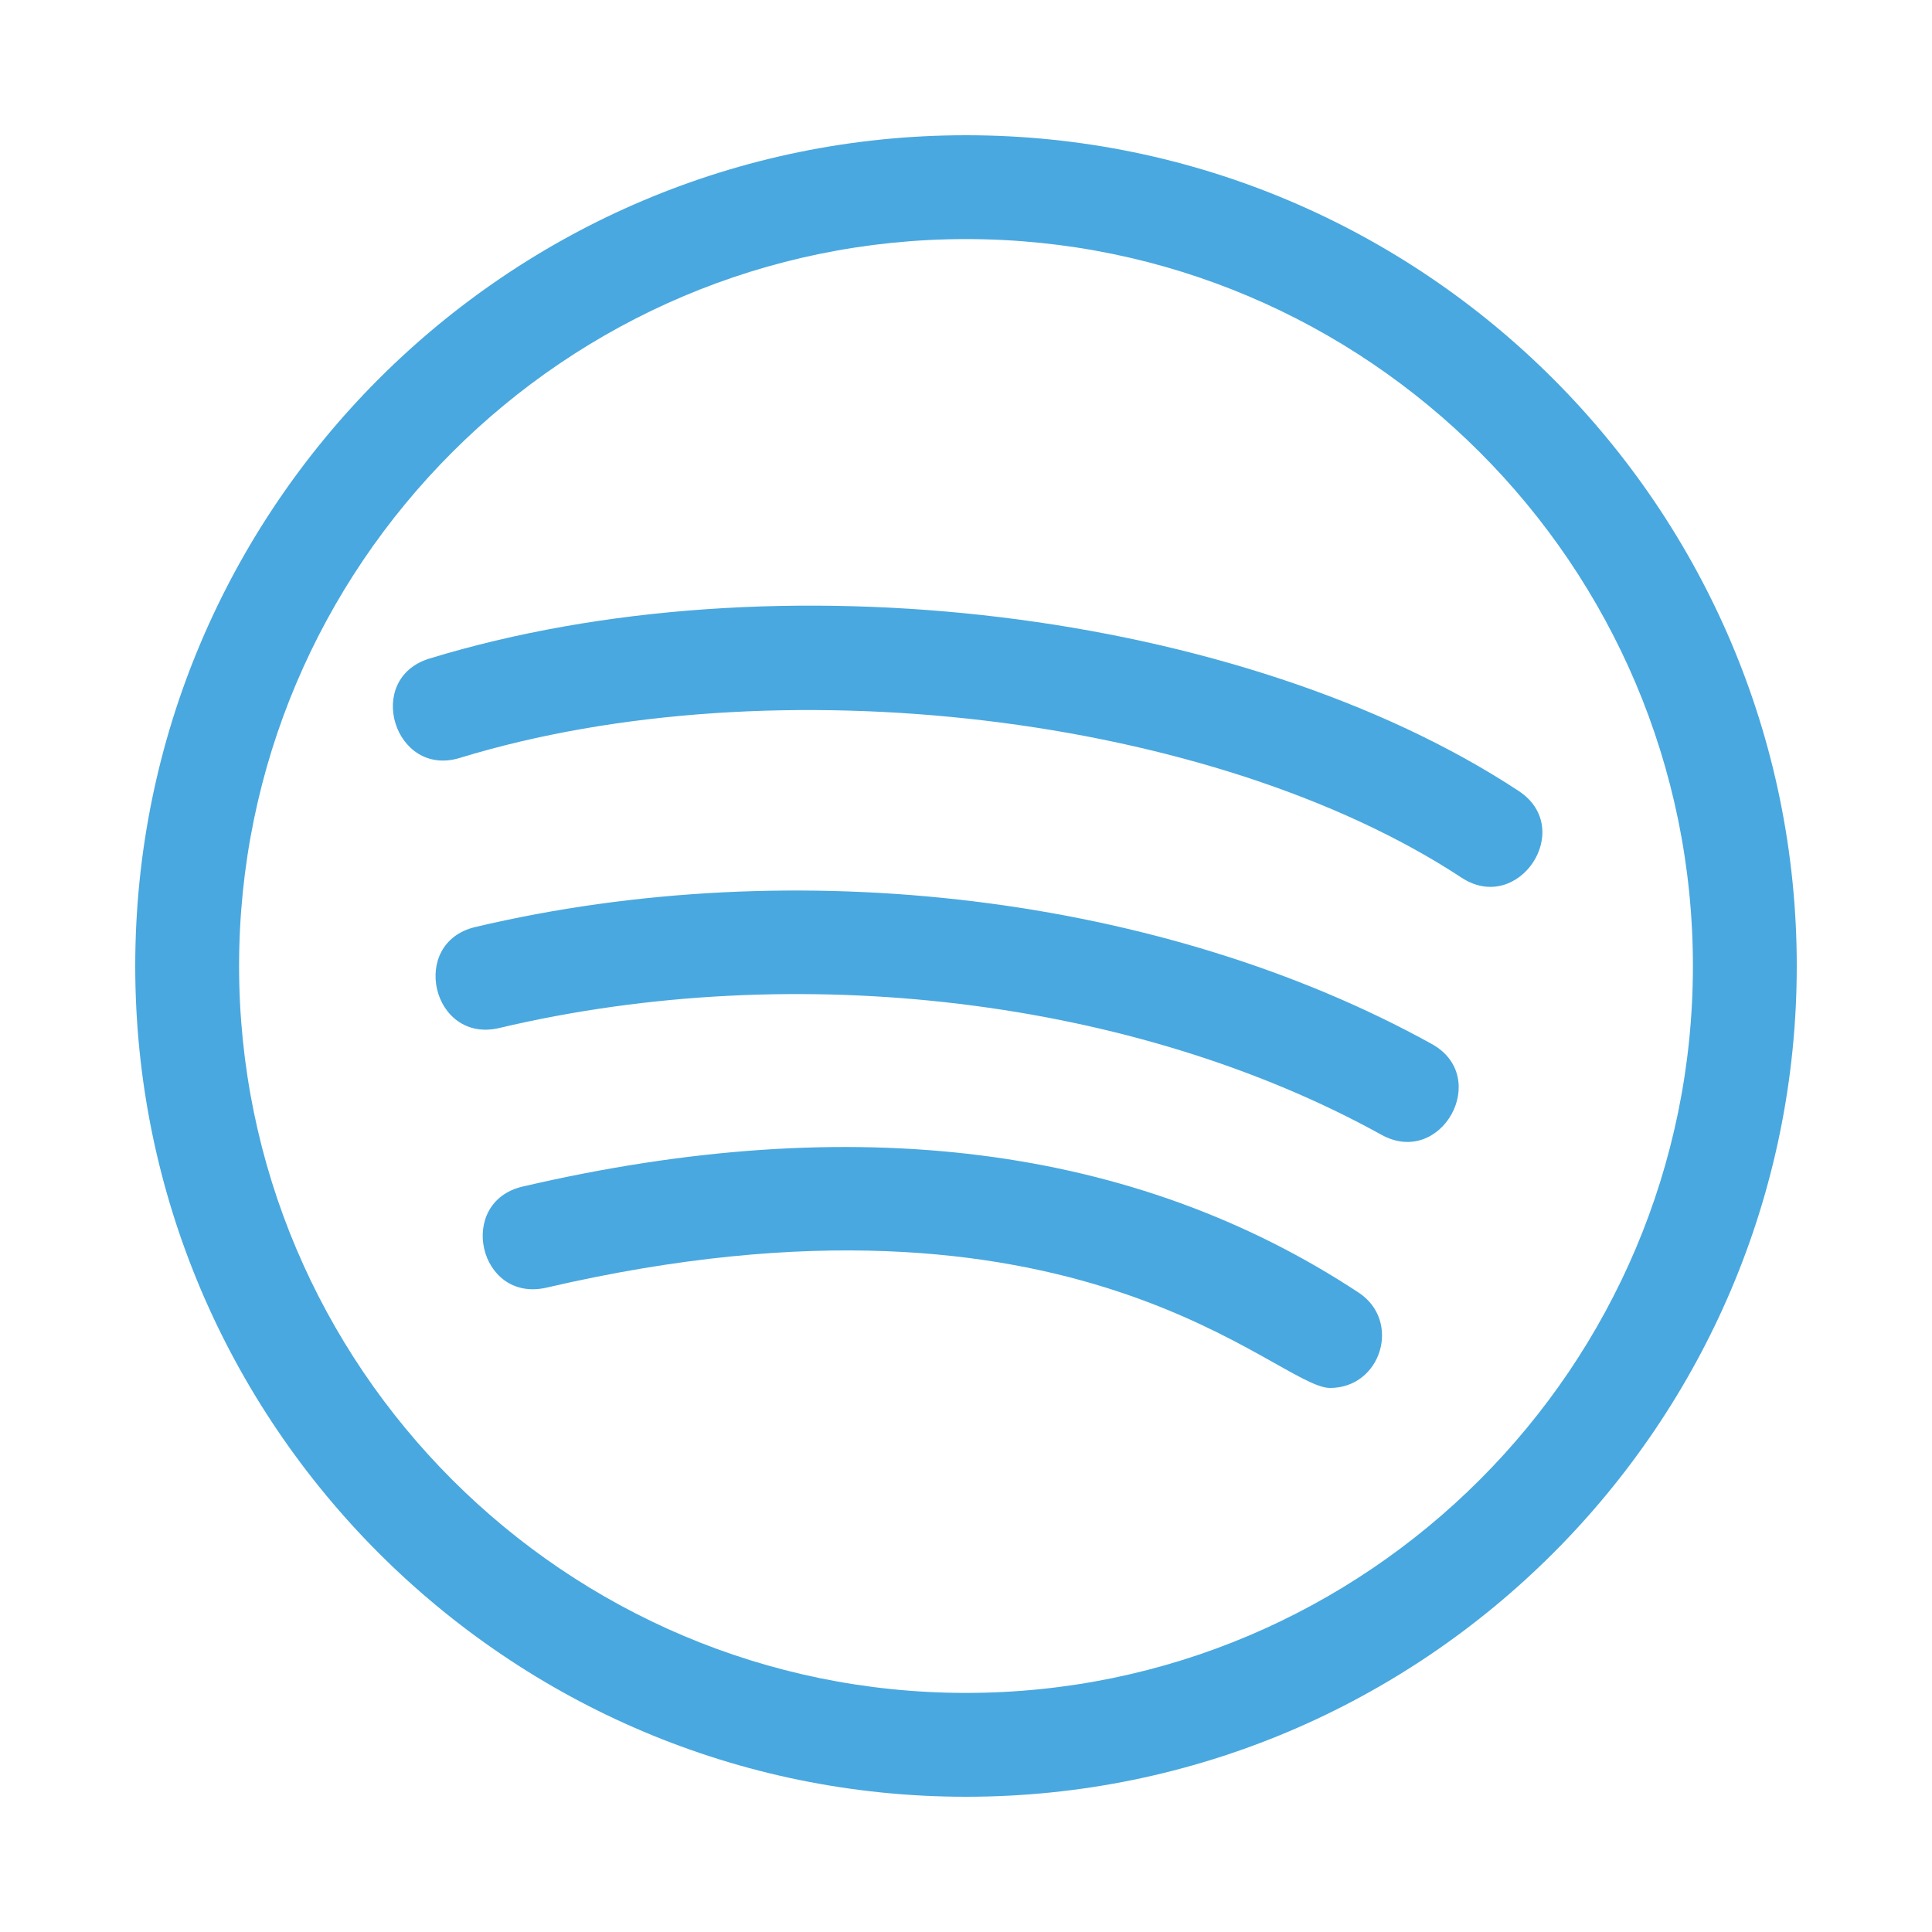
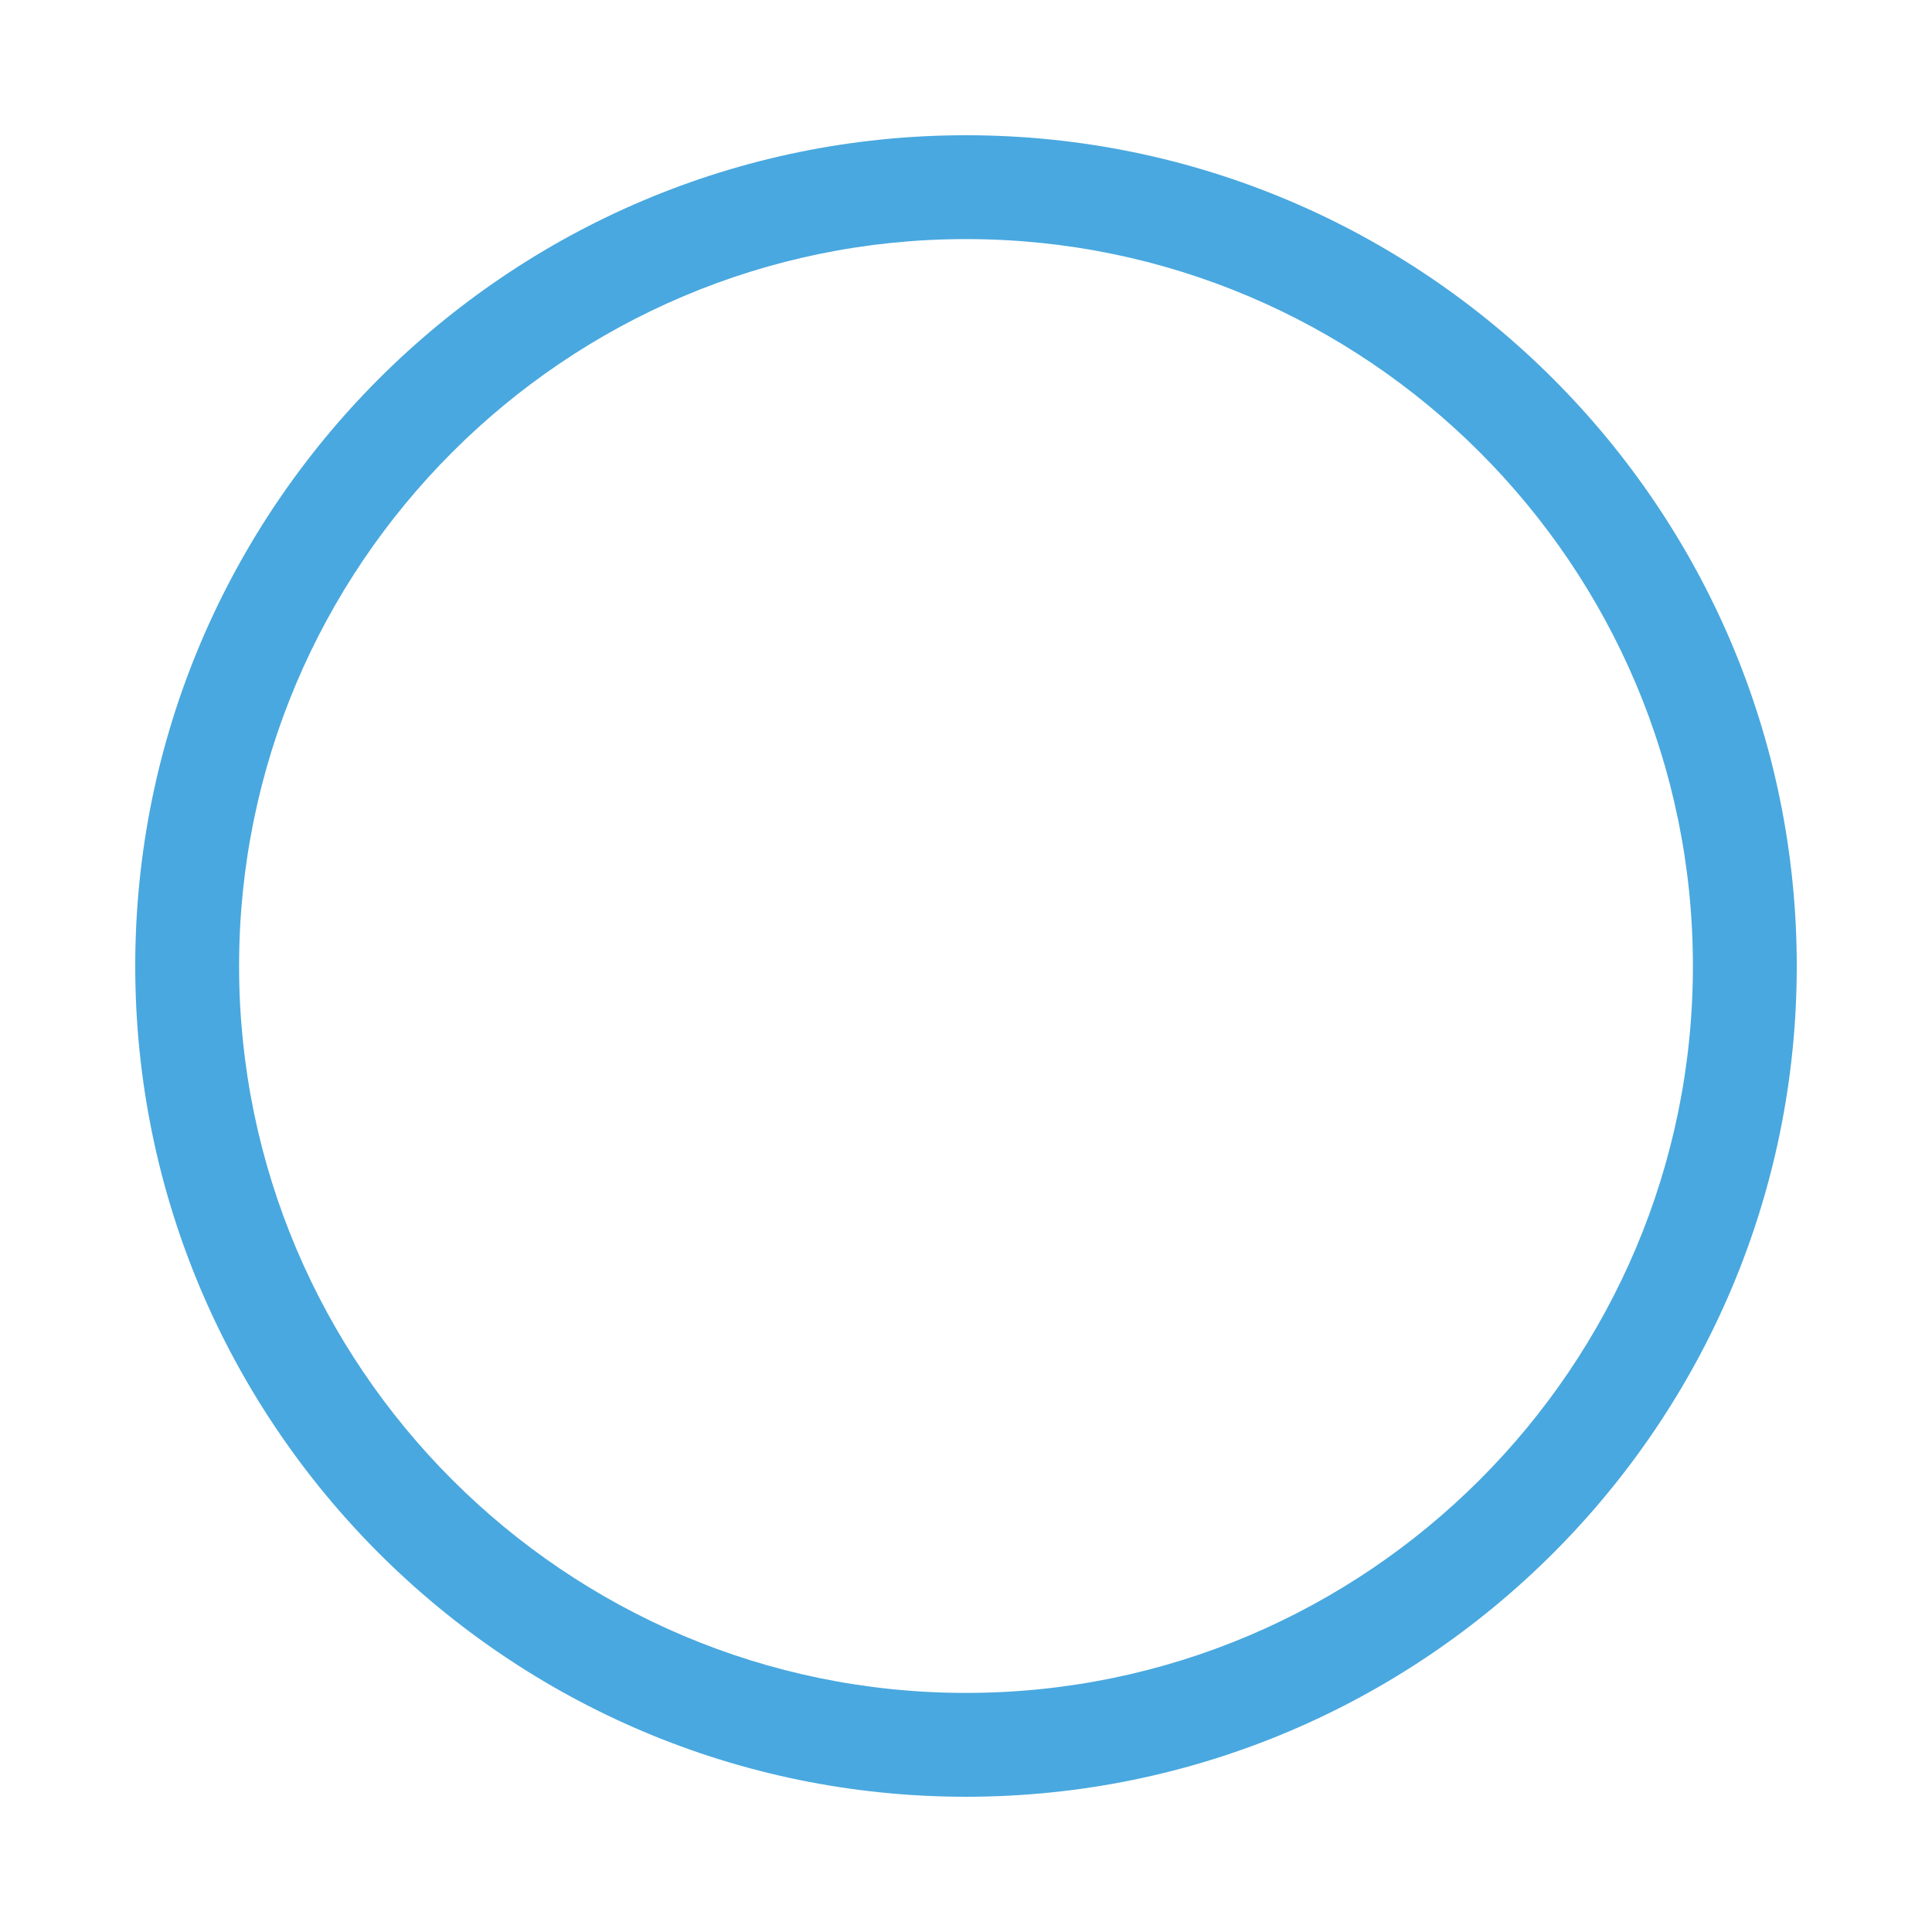
<svg xmlns="http://www.w3.org/2000/svg" version="1.1" width="512" height="512" x="0" y="0" viewBox="0 0 24 24" style="enable-background:new 0 0 512 512" xml:space="preserve">
  <g transform="matrix(0.86,0,0,0.86,1.68,1.68)">
-     <path d="M17.672 16.718c-3.232-2.129-7.295-2.646-12.076-1.532-.96.223-.636 1.68.34 1.461 7.692-1.788 10.547 1.448 11.323 1.448.742-.001 1.033-.968.413-1.377zM5.257 12.896c4.301-1.018 9.184-.426 12.744 1.542.866.479 1.592-.834.726-1.312-3.875-2.142-9.167-2.788-13.815-1.689-.964.227-.623 1.686.345 1.459zM4.689 8.994c4.53-1.386 10.885-.626 14.469 1.73.823.541 1.654-.708.824-1.253C16.002 6.854 9.24 6.033 4.25 7.559c-.952.291-.504 1.726.439 1.435z" fill="#49a8df" opacity="1" data-original="#000000" />
    <path d="M12 24c6.617 0 12-5.383 12-12S18.617 0 12 0 0 5.383 0 12s5.383 12 12 12zm0-22.5c5.79 0 10.5 4.71 10.5 10.5S17.79 22.5 12 22.5 1.5 17.79 1.5 12 6.21 1.5 12 1.5z" fill="#49a8df" opacity="1" data-original="#000000" />
  </g>
</svg>